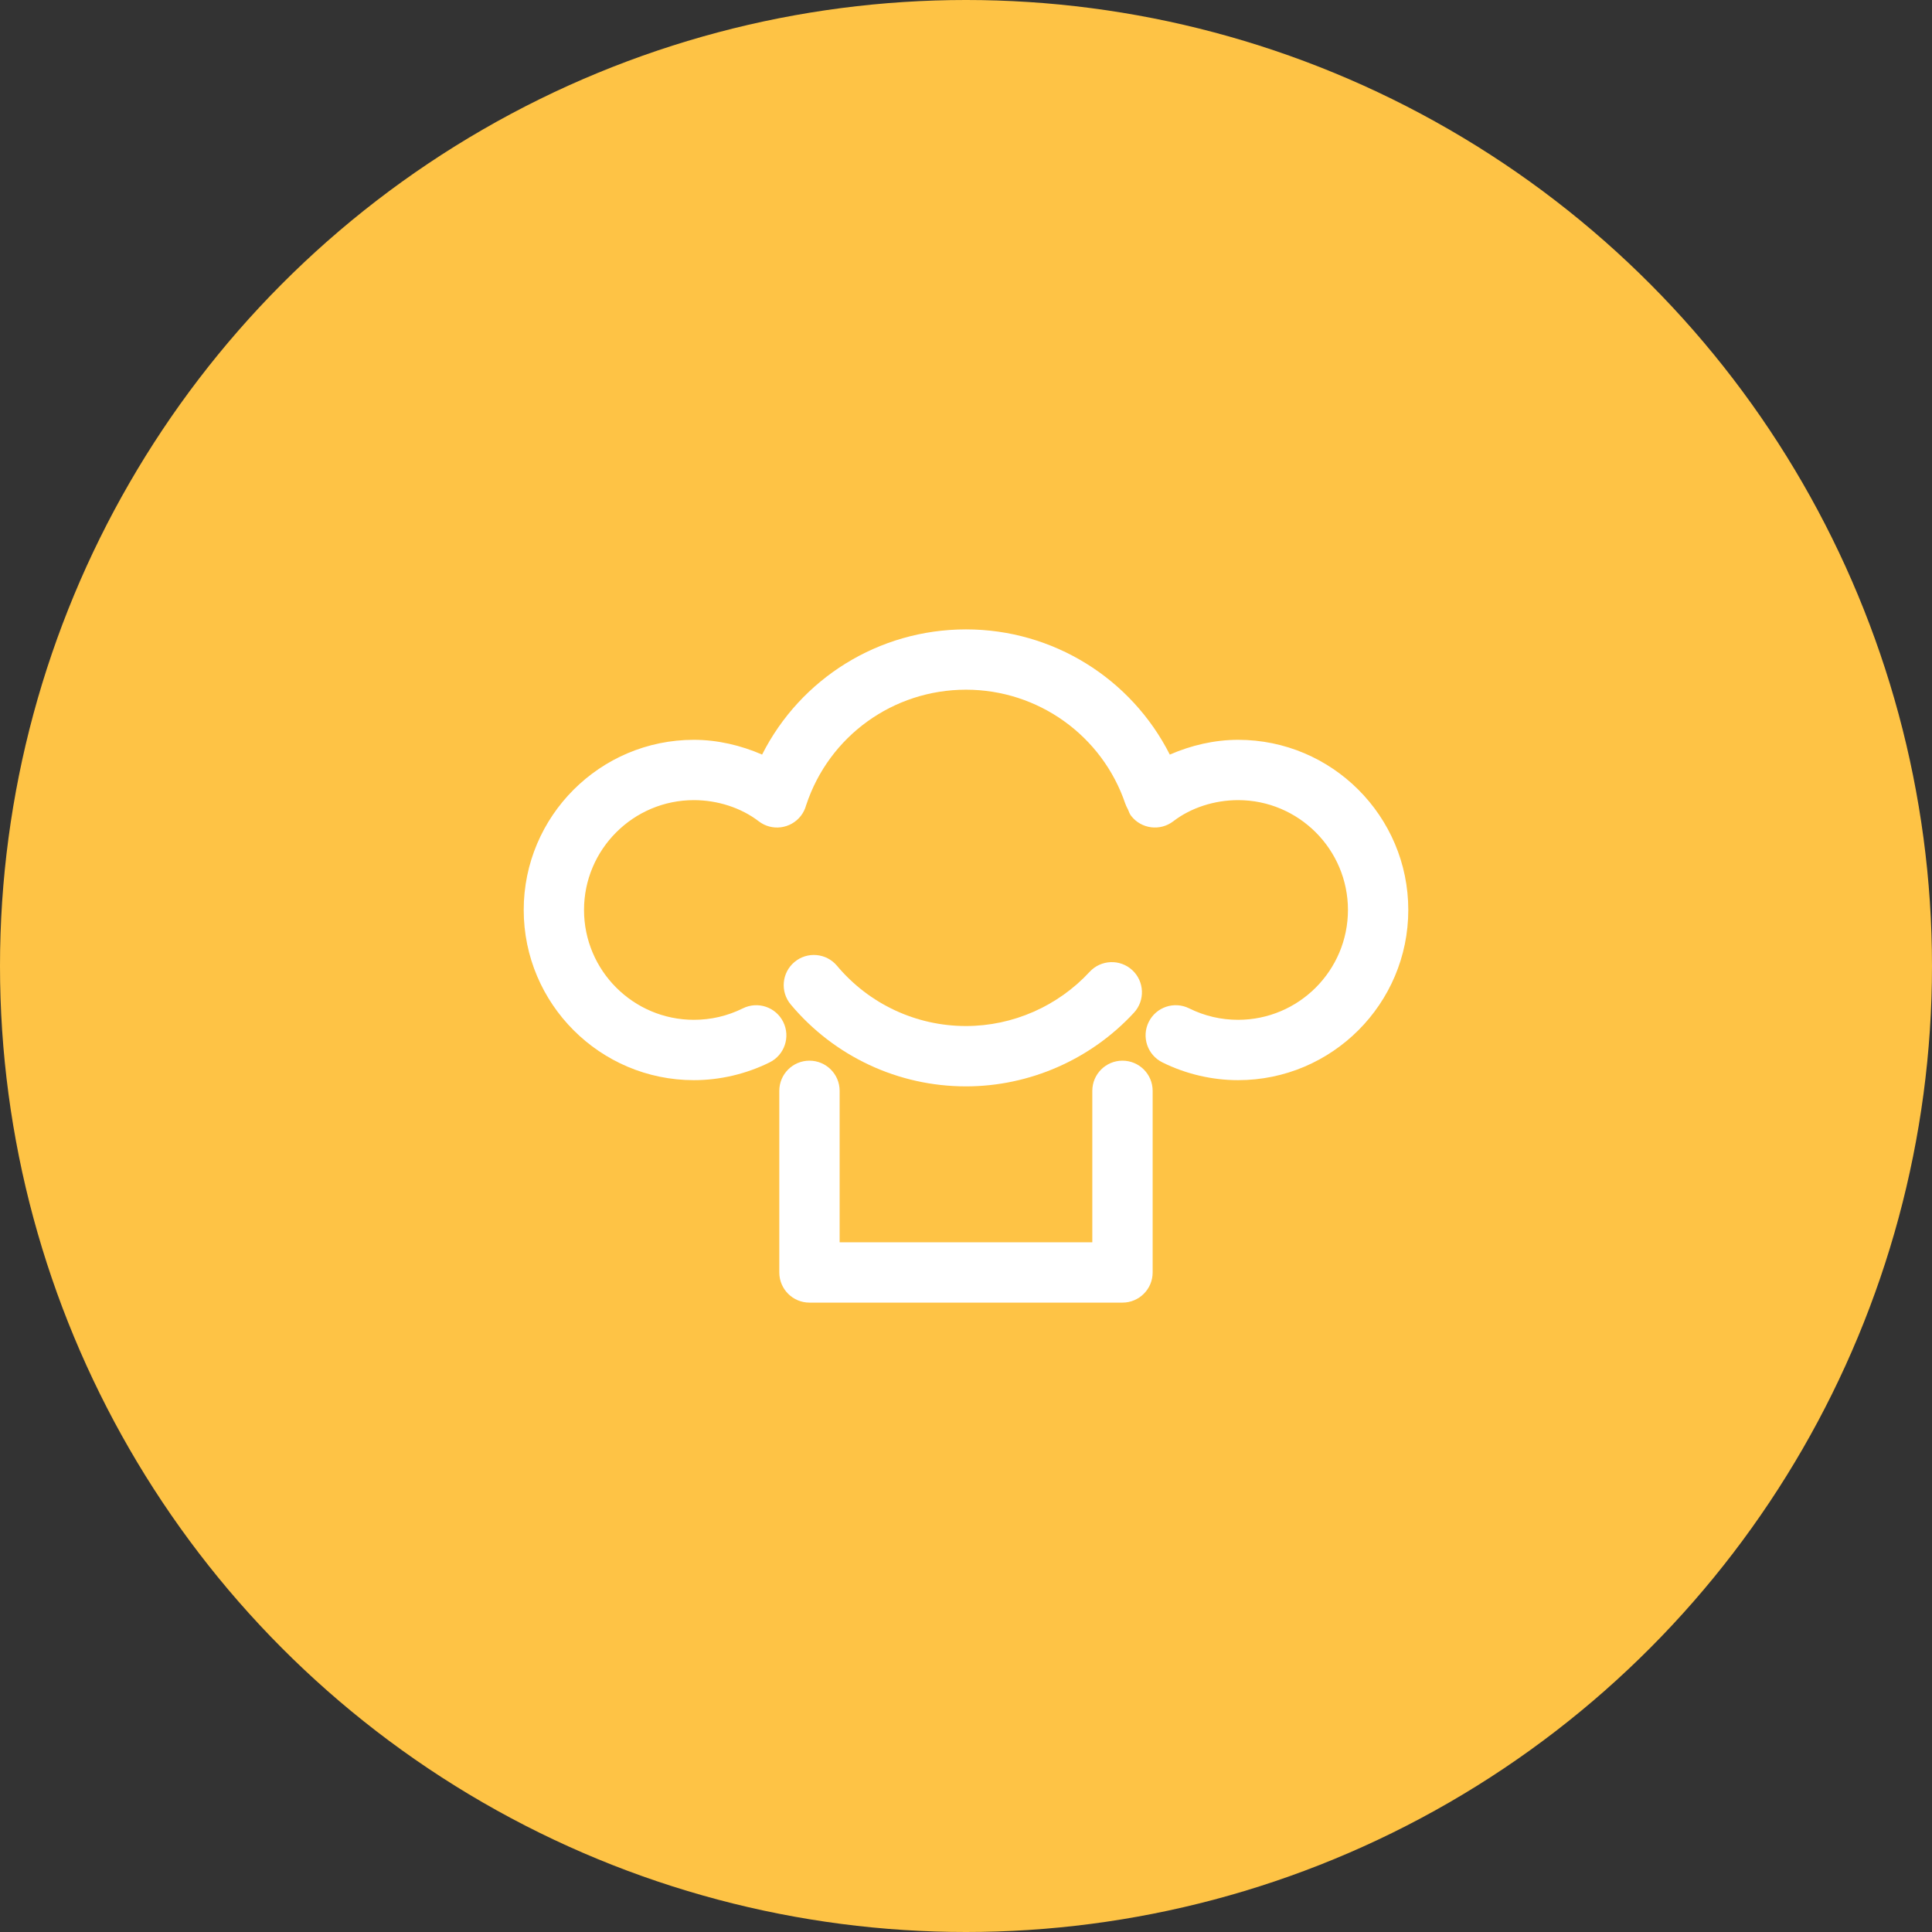
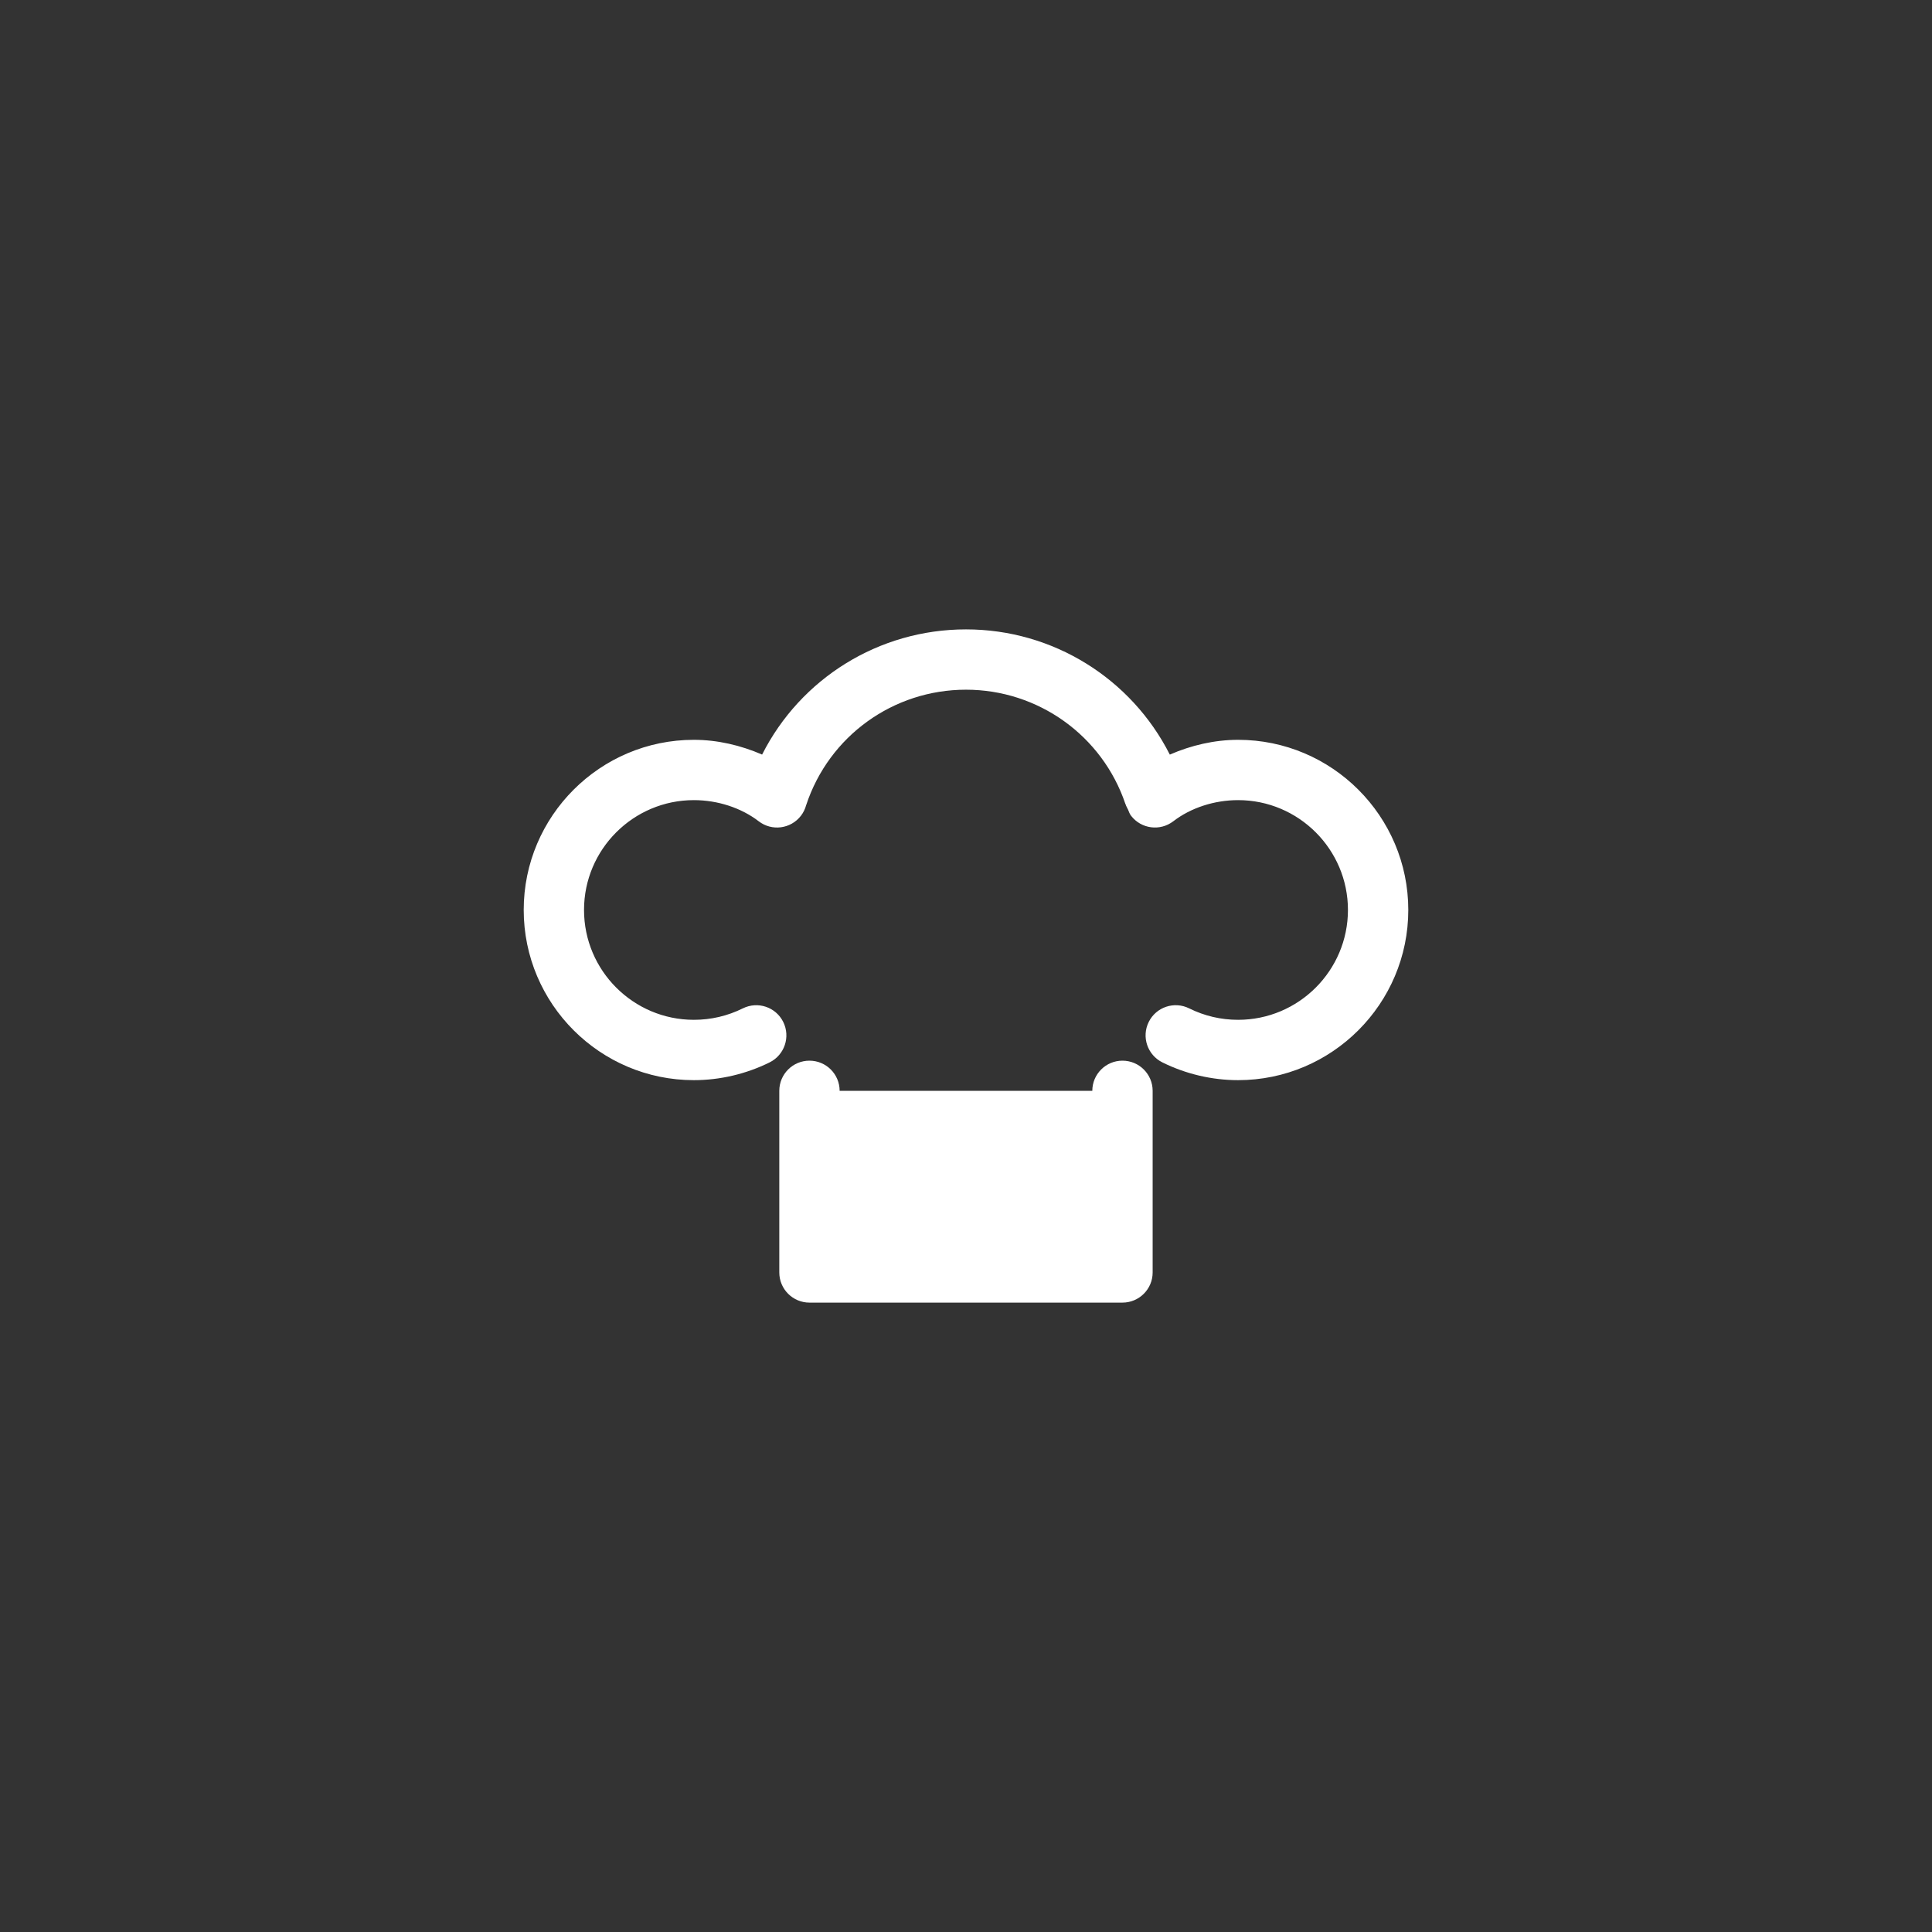
<svg xmlns="http://www.w3.org/2000/svg" width="69" height="69" viewBox="0 0 69 69" fill="none">
  <rect x="0" y="0" width="69" height="69" fill="#333333" stroke="none" />
-   <circle cx="34.5" cy="34.5" r="34.5" fill="#FEC345" />
-   <path d="M40.088 37.881C39.494 37.881 39.011 38.363 39.011 38.958V44.368H29.987V38.958C29.987 38.363 29.504 37.881 28.909 37.881C28.315 37.881 27.832 38.363 27.832 38.958V45.445C27.832 46.04 28.315 46.522 28.909 46.522H40.088C40.683 46.522 41.166 46.04 41.166 45.445V38.958C41.166 38.363 40.683 37.881 40.088 37.881Z" fill="white" />
+   <path d="M40.088 37.881C39.494 37.881 39.011 38.363 39.011 38.958H29.987V38.958C29.987 38.363 29.504 37.881 28.909 37.881C28.315 37.881 27.832 38.363 27.832 38.958V45.445C27.832 46.04 28.315 46.522 28.909 46.522H40.088C40.683 46.522 41.166 46.04 41.166 45.445V38.958C41.166 38.363 40.683 37.881 40.088 37.881Z" fill="white" />
  <path d="M44.218 26.422C43.375 26.422 42.538 26.619 41.779 26.95C40.405 24.235 37.61 22.478 34.5 22.478C31.382 22.478 28.59 24.234 27.218 26.949C26.459 26.619 25.623 26.422 24.781 26.422C21.43 26.422 18.704 29.148 18.704 32.498C18.704 35.85 21.43 38.577 24.781 38.577C25.714 38.577 26.649 38.357 27.487 37.942C28.019 37.678 28.237 37.032 27.973 36.499C27.709 35.965 27.064 35.749 26.53 36.013C25.981 36.285 25.392 36.422 24.781 36.422C22.617 36.422 20.858 34.662 20.858 32.498C20.858 30.336 22.617 28.576 24.781 28.576C25.629 28.576 26.472 28.851 27.095 29.33C27.566 29.694 28.241 29.606 28.605 29.134C28.694 29.018 28.755 28.89 28.79 28.757L28.793 28.751C29.607 26.287 31.9 24.632 34.5 24.632C37.078 24.632 39.366 26.27 40.191 28.708C40.195 28.719 40.201 28.728 40.205 28.738C40.217 28.789 40.251 28.833 40.27 28.882C40.275 28.892 40.279 28.901 40.285 28.91C40.318 28.986 40.342 29.066 40.395 29.134C40.758 29.606 41.434 29.693 41.905 29.33C42.527 28.851 43.369 28.576 44.218 28.576C46.381 28.576 48.141 30.336 48.141 32.498C48.141 34.662 46.381 36.422 44.218 36.422C43.606 36.422 43.019 36.285 42.47 36.013C41.937 35.748 41.29 35.965 41.026 36.499C40.762 37.031 40.98 37.678 41.513 37.942C42.349 38.357 43.285 38.577 44.218 38.577C47.569 38.577 50.296 35.85 50.296 32.498C50.296 29.148 47.569 26.422 44.218 26.422Z" fill="white" />
-   <path d="M34.499 38.799C36.769 38.799 38.955 37.84 40.498 36.168C40.902 35.731 40.874 35.05 40.437 34.646C40.001 34.245 39.319 34.271 38.916 34.708C37.779 35.938 36.169 36.644 34.499 36.644C32.719 36.644 31.039 35.859 29.892 34.491C29.509 34.035 28.829 33.975 28.374 34.358C27.919 34.739 27.859 35.419 28.241 35.875C29.799 37.733 32.08 38.799 34.499 38.799Z" fill="white" />
</svg>